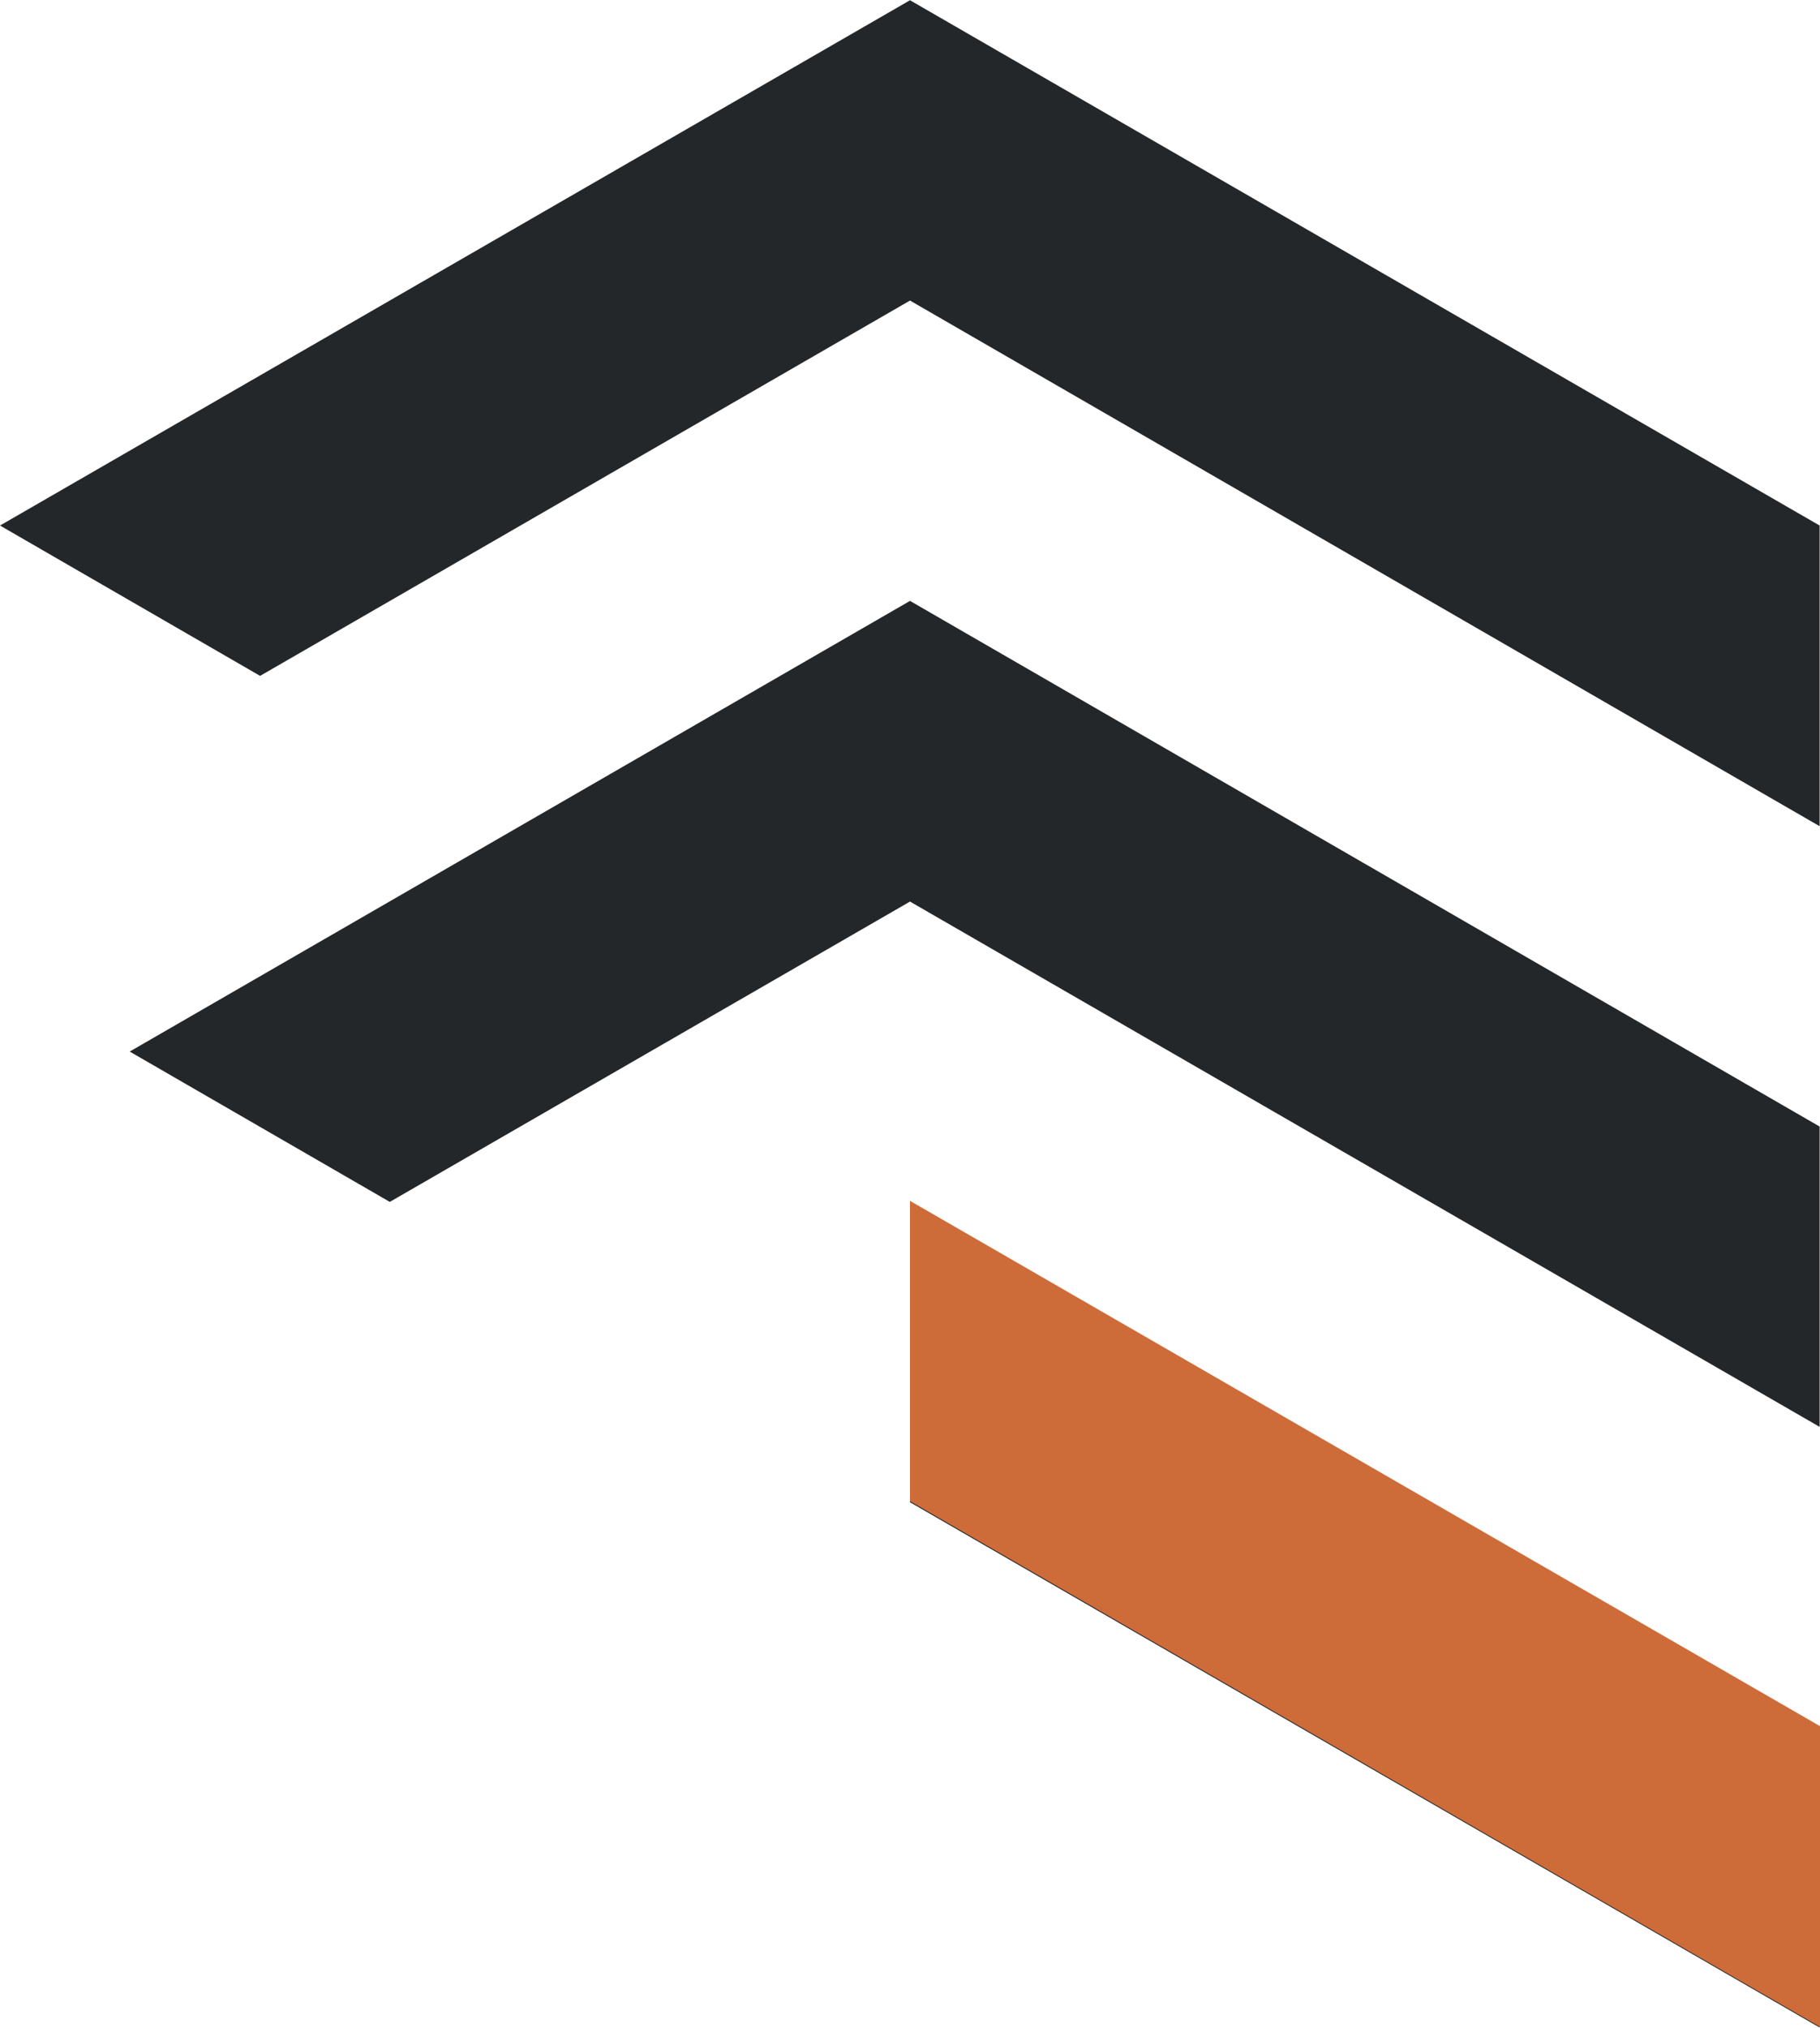
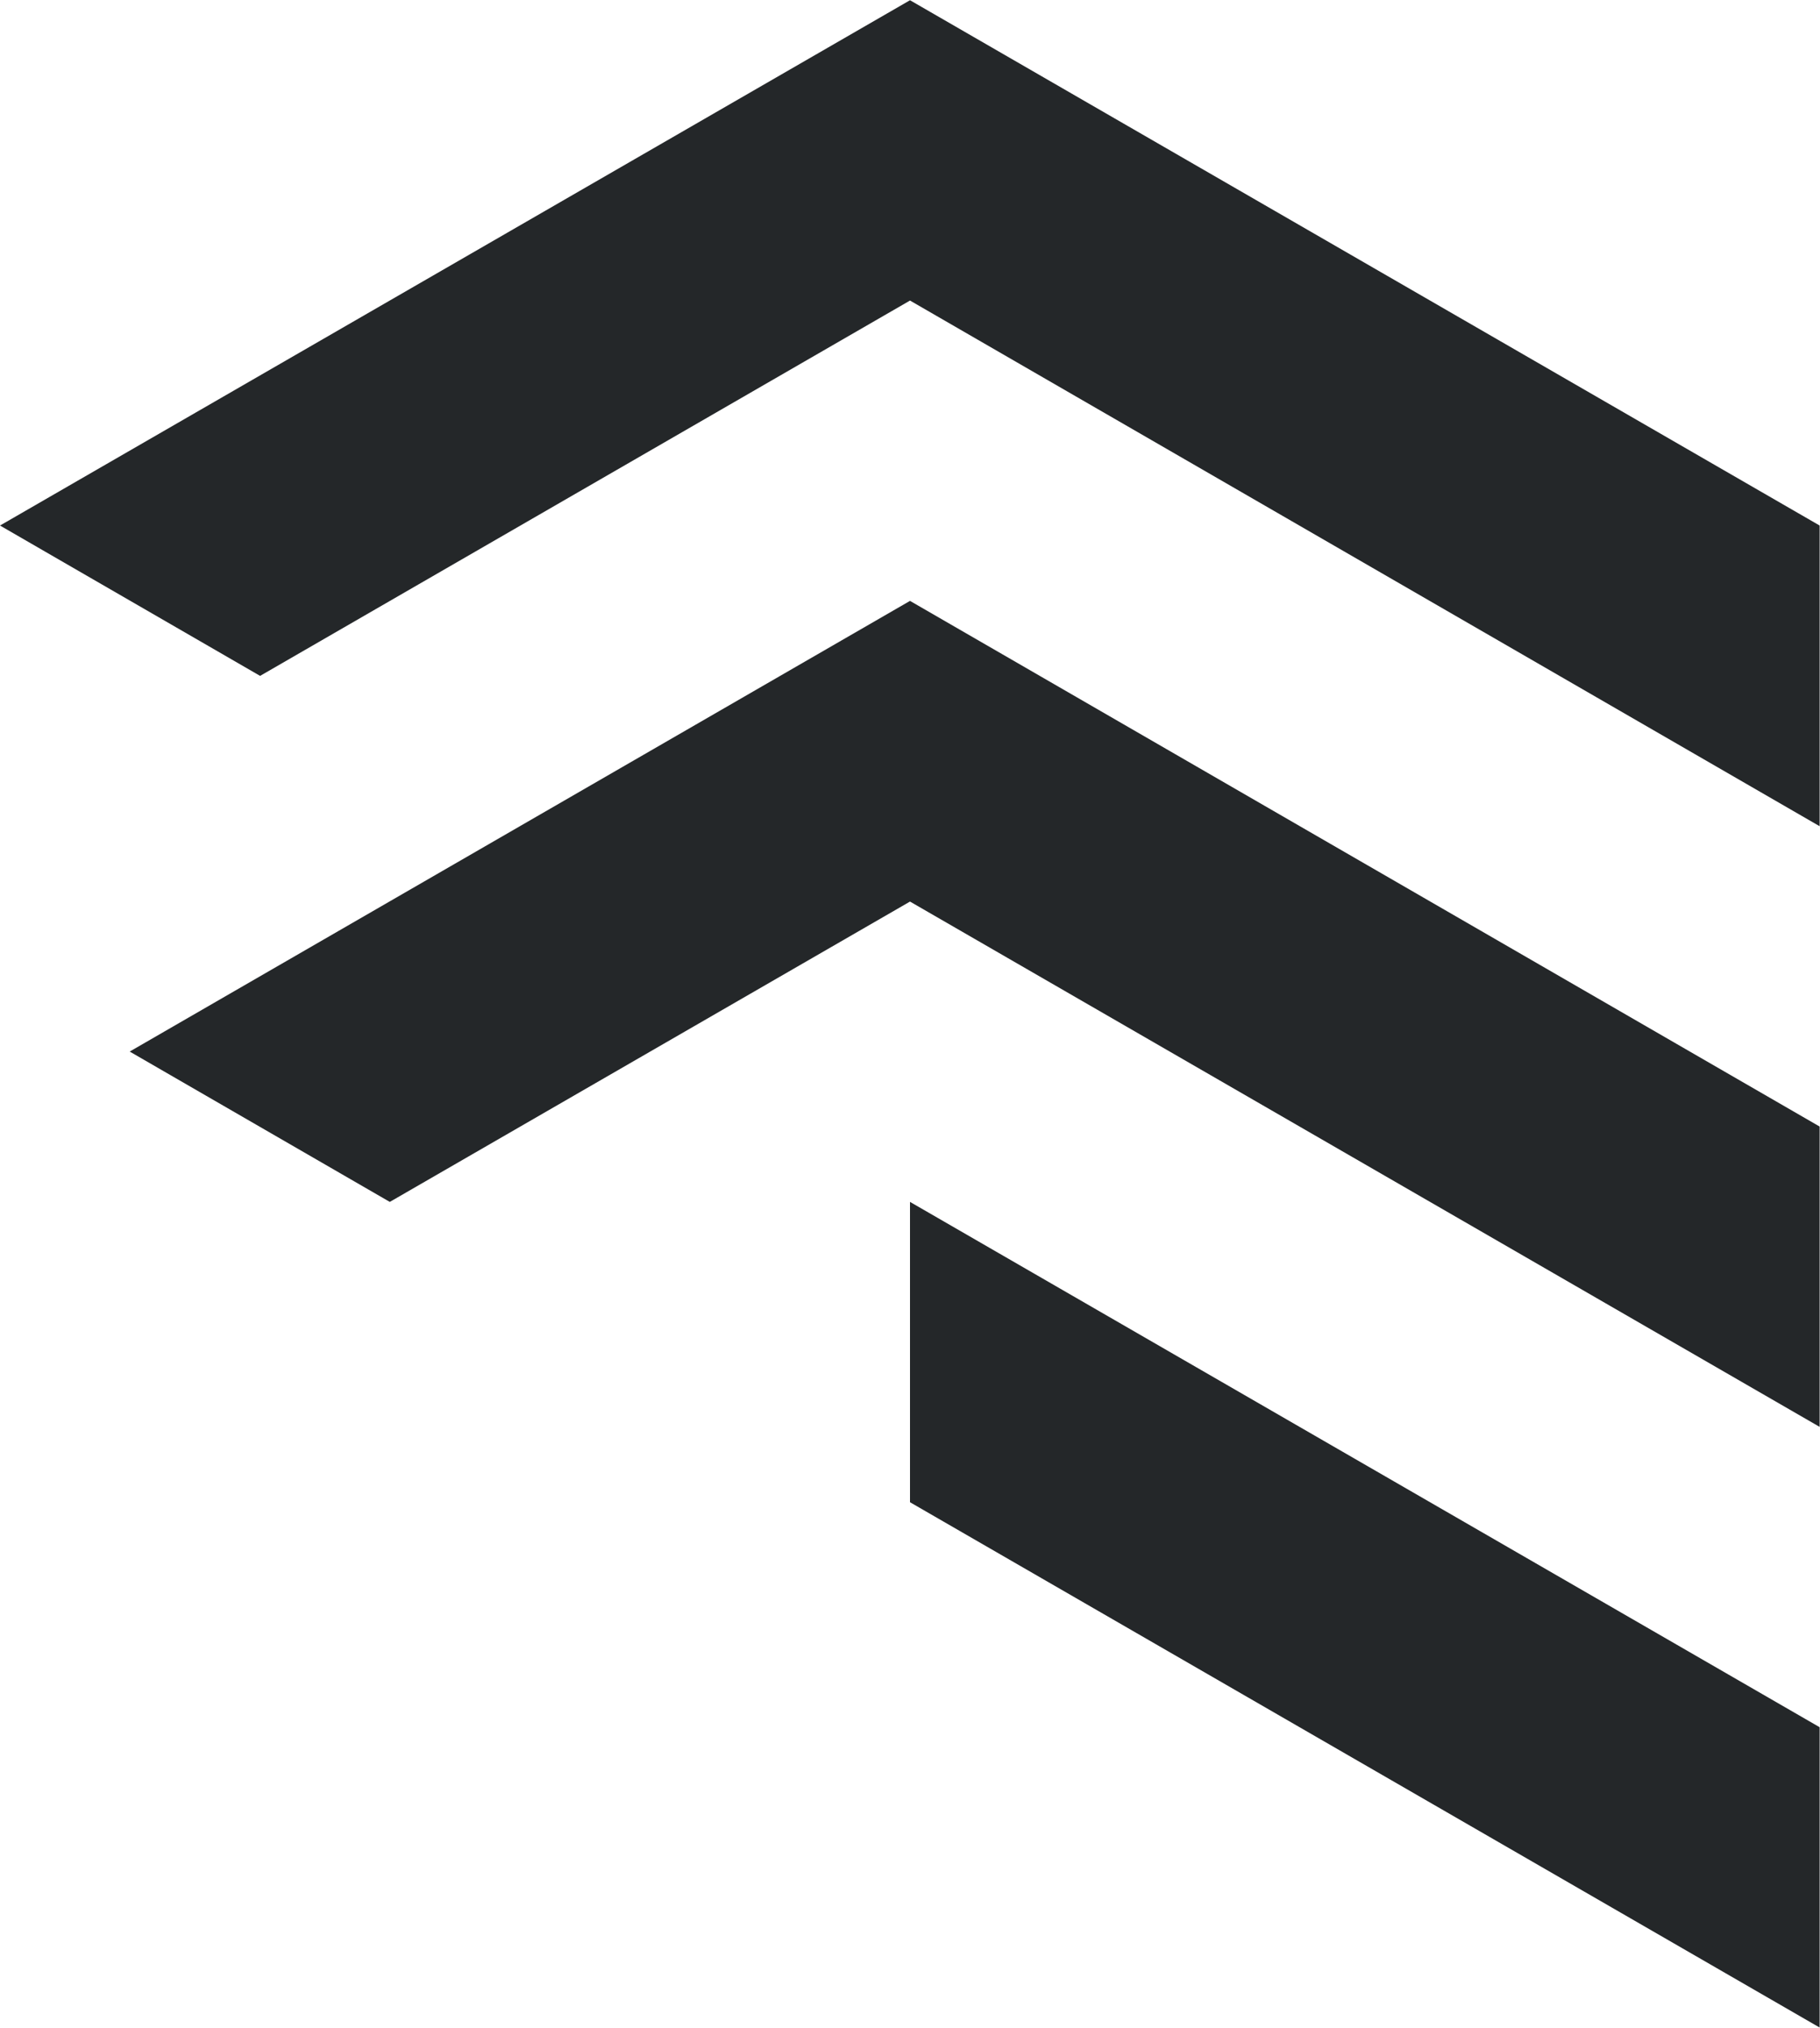
<svg xmlns="http://www.w3.org/2000/svg" xml:space="preserve" width="1045px" height="1164px" version="1.1" style="shape-rendering:geometricPrecision; text-rendering:geometricPrecision; image-rendering:optimizeQuality; fill-rule:evenodd; clip-rule:evenodd" viewBox="0 0 51.22 57.04">
  <defs>
    <style type="text/css">
   
    .fil1 {fill:#CE6C39}
    .fil0 {fill:#242729}
   
  </style>
  </defs>
  <g id="Camada_x0020_1">
    <g id="_2101505590848">
-       <path class="fil0" d="M0 14.78l25.61 -14.78 25.6 14.78 0 8.46 -25.6 -14.79 -18.29 10.56 -7.32 -4.23zm25.61 19.03l25.6 14.78 0 8.45 -25.6 -14.78 0 -8.45zm-21.96 -4.23l21.96 -12.68 25.6 14.79 0 8.45 -25.6 -14.78 -14.64 8.45 -7.32 -4.23z" />
-       <polygon class="fil1" points="25.61,33.78 51.22,48.56 51.22,57.02 25.61,42.23 " />
+       <path class="fil0" d="M0 14.78l25.61 -14.78 25.6 14.78 0 8.46 -25.6 -14.79 -18.29 10.56 -7.32 -4.23zm25.61 19.03l25.6 14.78 0 8.45 -25.6 -14.78 0 -8.45zm-21.96 -4.23l21.96 -12.68 25.6 14.79 0 8.45 -25.6 -14.78 -14.64 8.45 -7.32 -4.23" />
    </g>
  </g>
</svg>